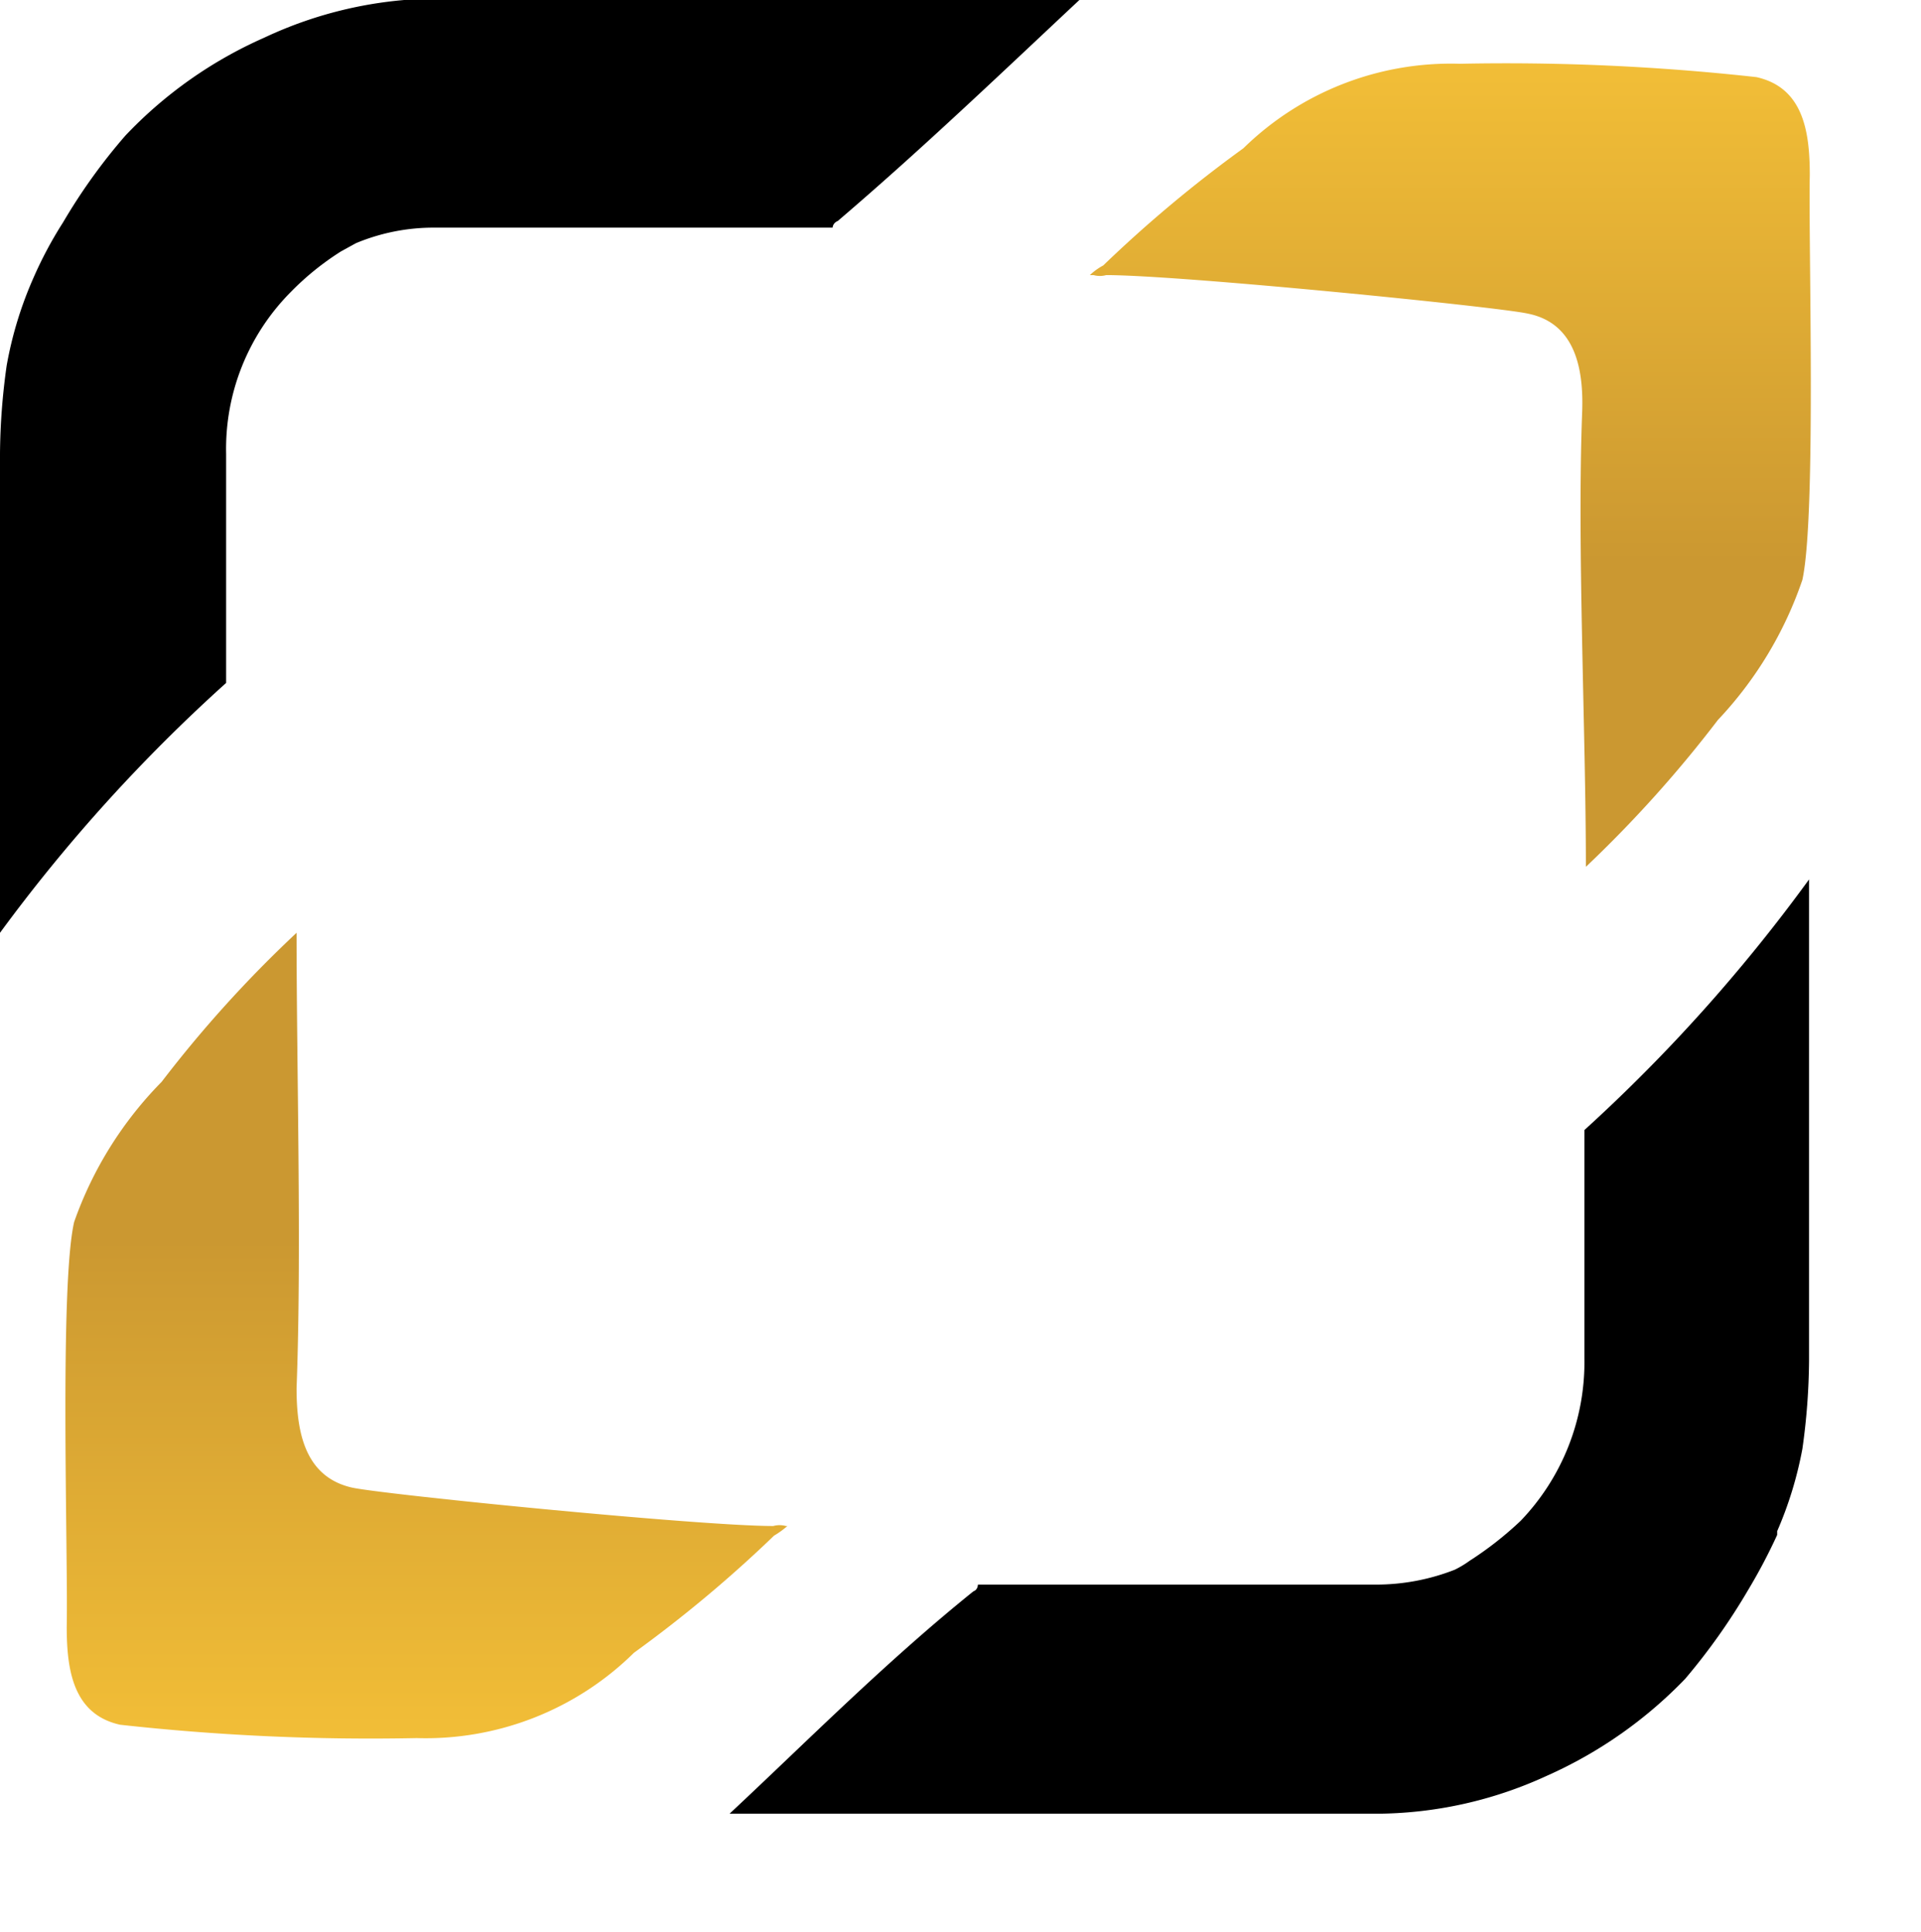
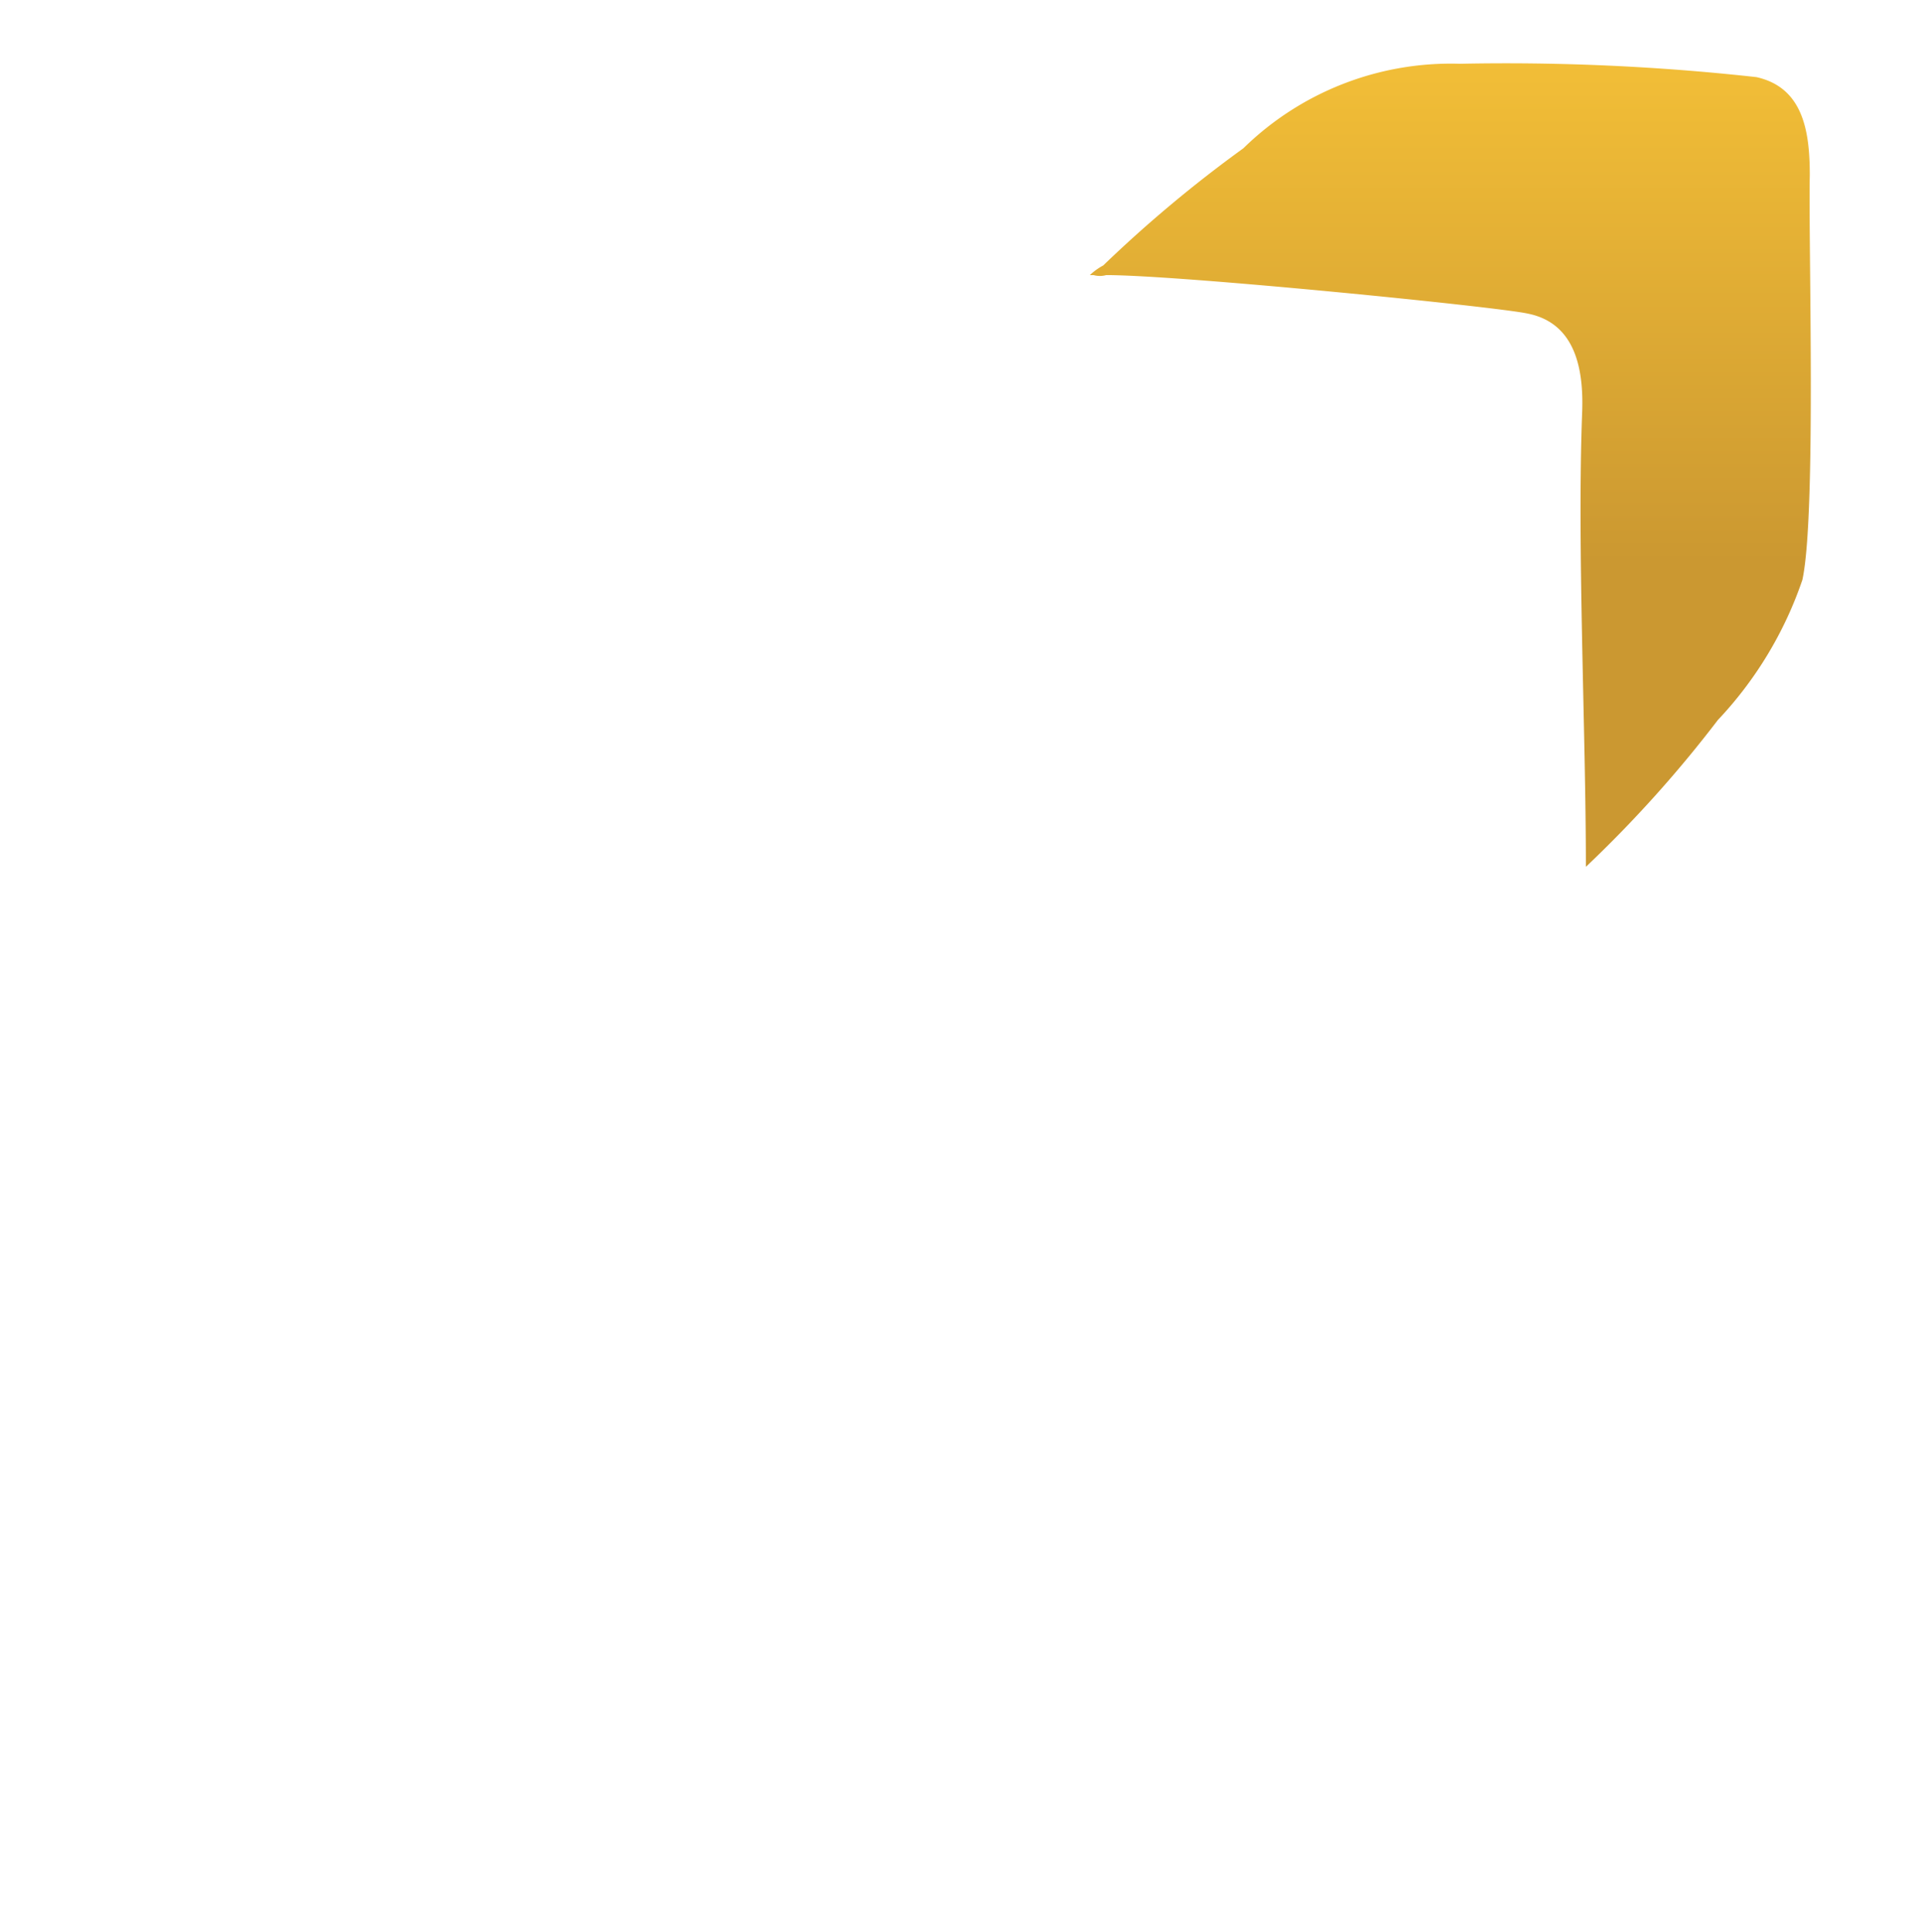
<svg xmlns="http://www.w3.org/2000/svg" xmlns:xlink="http://www.w3.org/1999/xlink" id="Layer_1" data-name="Layer 1" viewBox="0 0 25.91 26.05">
  <defs>
    <style>.cls-1{fill:url(#linear-gradient);}.cls-2{fill:url(#linear-gradient-2);}</style>
    <linearGradient id="linear-gradient" x1="0.73" y1="13.94" x2="11.6" y2="13.94" gradientTransform="translate(33.5 0.12) rotate(90)" gradientUnits="userSpaceOnUse">
      <stop offset="0" stop-color="#f2be37" />
      <stop offset="0.62" stop-color="#cb9831" />
    </linearGradient>
    <linearGradient id="linear-gradient-2" x1="29.79" y1="26.25" x2="40.66" y2="26.25" gradientTransform="translate(-20.47 53.24) rotate(-90)" xlink:href="#linear-gradient" />
  </defs>
  <title>tawfik final</title>
  <path class="cls-1" d="M23.17,9.71a5.18,5.18,0,0,0,1.14-1.89c.19-.87.08-4.52.1-5.46,0-.59-.09-1.18-.72-1.32a30.69,30.69,0,0,0-4-.18A4,4,0,0,0,16.77,2a17.53,17.53,0,0,0-1.89,1.58.83.83,0,0,0-.18.13h.05a.32.32,0,0,0,.17,0c1,0,5.3.43,5.69.52.64.13.75.75.73,1.32-.07,1.83.05,4.31.05,6.14A16.59,16.59,0,0,0,23.17,9.71Z" />
-   <path class="cls-2" d="M2.18,14.59A5.1,5.1,0,0,0,1,16.48c-.2.87-.08,4.52-.1,5.46,0,.59.09,1.18.72,1.32a30.69,30.69,0,0,0,4,.18,4,4,0,0,0,2.93-1.15,17.53,17.53,0,0,0,1.89-1.58,1.18,1.18,0,0,0,.18-.13H10.6a.32.32,0,0,0-.17,0c-1,0-5.31-.43-5.69-.52C4.1,19.91,4,19.29,4,18.72,4.07,16.89,4,14.41,4,12.58A16.43,16.43,0,0,0,2.18,14.59Z" />
-   <path d="M21.37,15.24v3.08a3.09,3.09,0,0,1-.86,2.19,4.65,4.65,0,0,1-.69.54,1.32,1.32,0,0,1-.2.12,2.91,2.91,0,0,1-1.07.2H13.19s0,.07-.06.09c-1.18.95-2.22,2-3.29,3h8.71a5.54,5.54,0,0,0,2.31-.51,5.93,5.93,0,0,0,1.87-1.31,8.49,8.49,0,0,0,.85-1.2,7.48,7.48,0,0,0,.39-.74s0,0,0-.05h0a5.13,5.13,0,0,0,.34-1.11,8.85,8.85,0,0,0,.09-1.19V11.86A22.24,22.24,0,0,1,21.37,15.24Z" />
-   <path d="M3.05,9.21V6.12a3,3,0,0,1,.87-2.18,3.73,3.73,0,0,1,.68-.55l.2-.11a2.72,2.72,0,0,1,1.07-.21h5.36s0-.06.07-.09c1.17-1,2.21-2,3.28-3H5.87A5.54,5.54,0,0,0,3.56.51,5.8,5.8,0,0,0,1.69,1.83,7.8,7.8,0,0,0,.85,3a5.4,5.4,0,0,0-.4.75s0,0,0,0h0A5.13,5.13,0,0,0,.09,4.93,8.85,8.85,0,0,0,0,6.12v6.46A22.17,22.17,0,0,1,3.05,9.21Z" />
</svg>